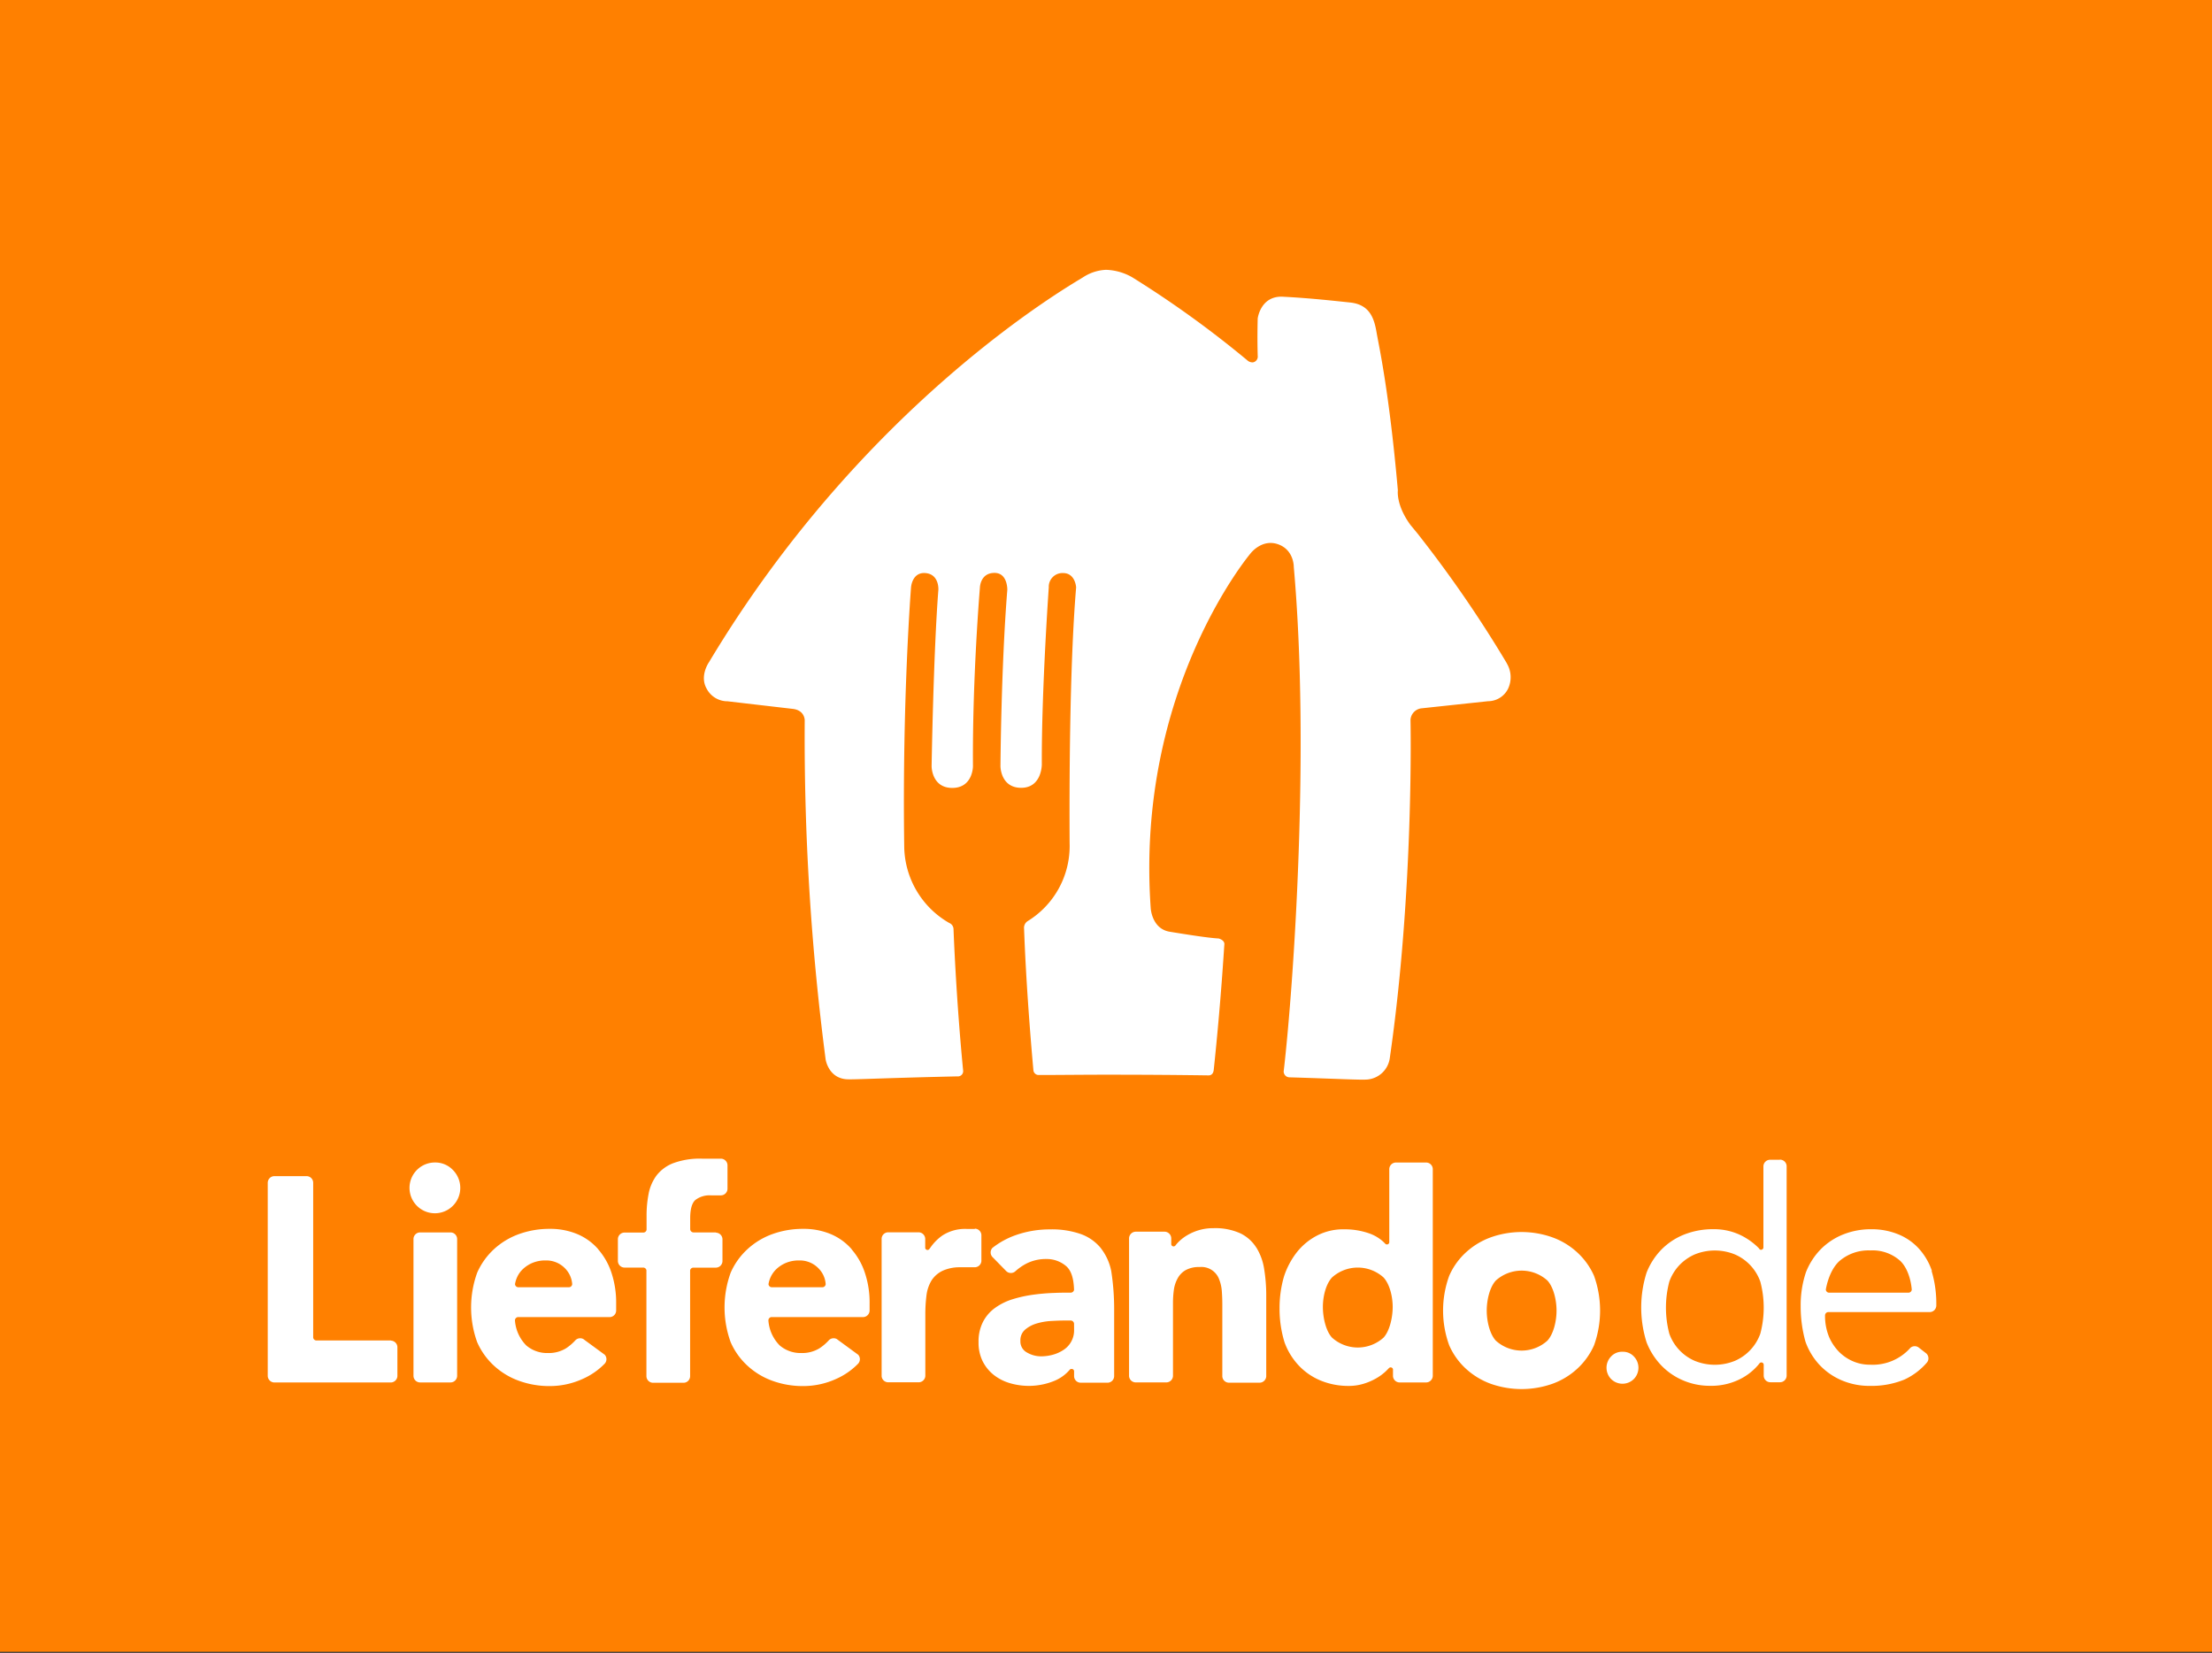
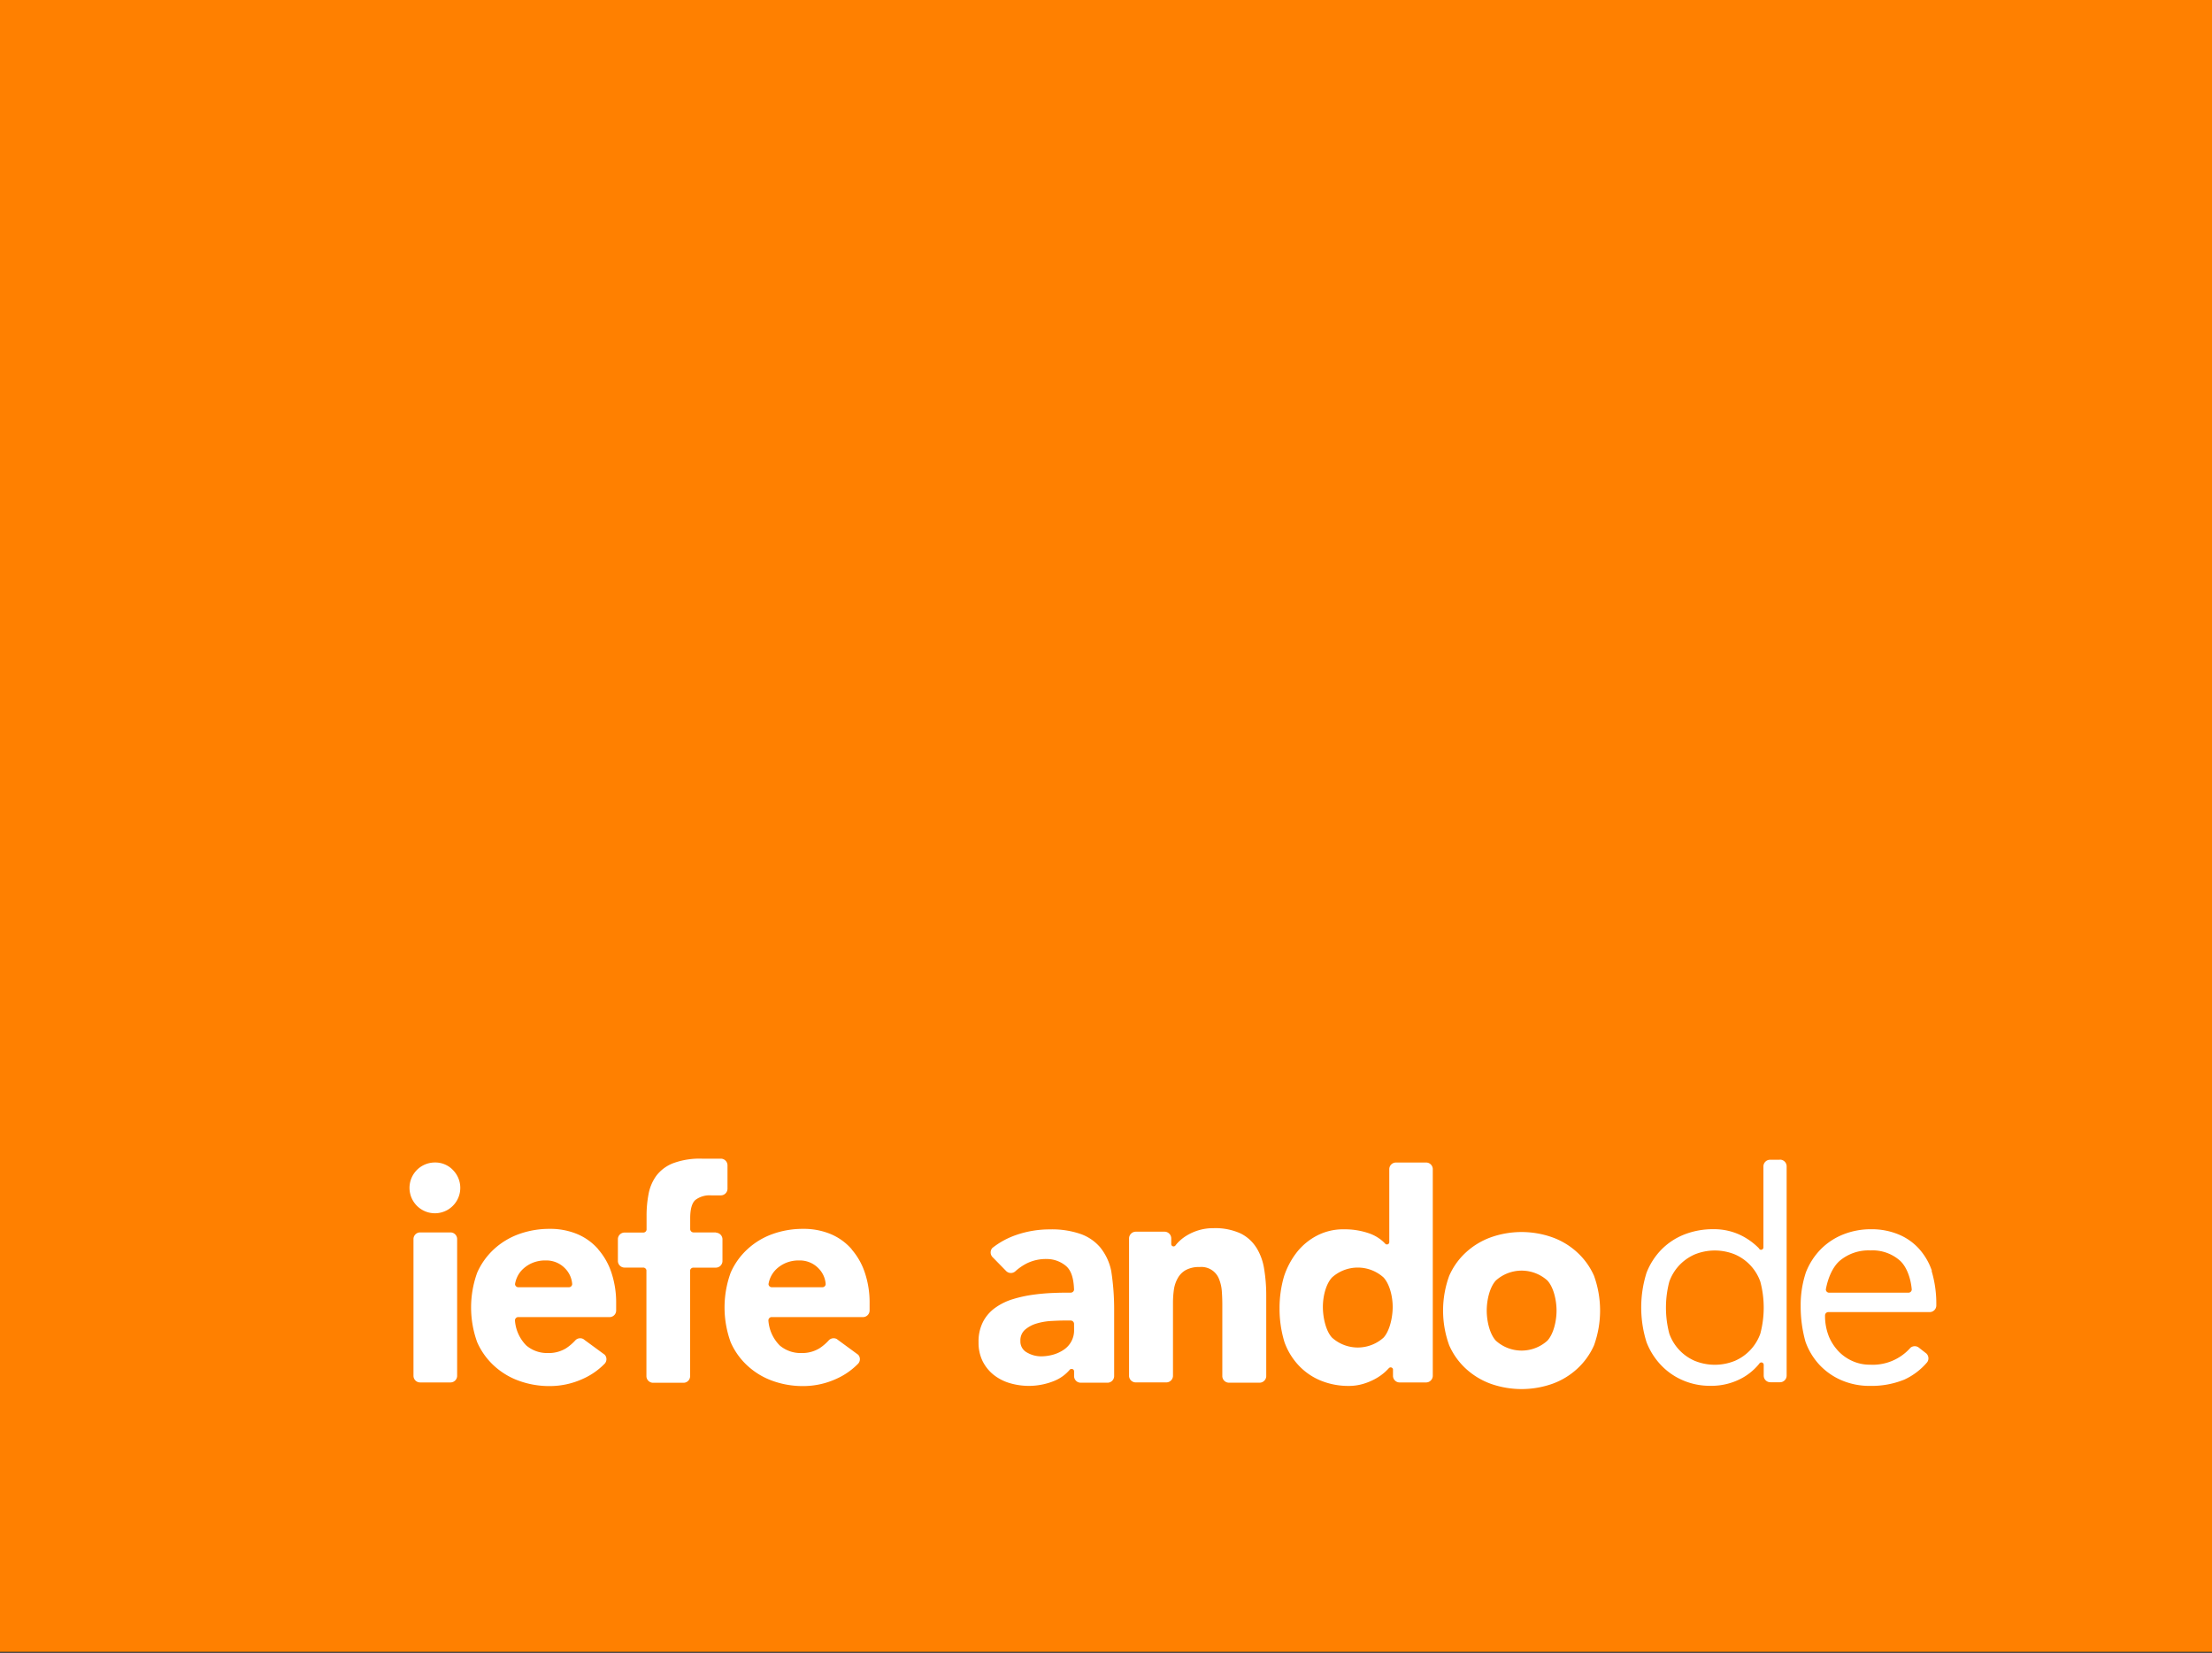
<svg xmlns="http://www.w3.org/2000/svg" viewBox="0 0 584.67 436.84">
  <rect x="0" y="0" width="584.67" height="436.84" fill="#333333" stroke="none" />
  <defs>
    <style>.cls-1{fill:#ff8000;}.cls-2{fill:#fff;}</style>
  </defs>
  <title>LieferandoDE-White-V</title>
  <g id="LieferandoDE">
    <g id="LieferandoDE_Orange" data-name="LieferandoDE Orange">
      <rect id="BG" class="cls-1" width="584.67" height="436.54" />
      <g id="LieferandoDE-2" data-name="LieferandoDE">
        <path class="cls-2" d="M158.12,330.15a15.07,15.07,0,0,0-5.54-4,18.54,18.54,0,0,0-7.27-1.38,23.69,23.69,0,0,0-8.13,1.38,19.46,19.46,0,0,0-6.62,4,18.63,18.63,0,0,0-4.43,6.2,27,27,0,0,0,0,18.38,18.63,18.63,0,0,0,4.43,6.2,19.44,19.44,0,0,0,6.62,4,23.46,23.46,0,0,0,8.13,1.39,21,21,0,0,0,8.77-1.92,18.6,18.6,0,0,0,5.75-4,1.75,1.75,0,0,0,0-2.37l-5.24-3.84h0l-.37-.28a1.76,1.76,0,0,0-2.12.29,12.83,12.83,0,0,1-2.48,2.13,8.72,8.72,0,0,1-4.81,1.26,8.47,8.47,0,0,1-5.7-2,10.45,10.45,0,0,1-3-6.64.91.91,0,0,1,.74-.86h24.34a1.74,1.74,0,0,0,1.67-1.74v-1.87a25,25,0,0,0-1.23-8.08,17.88,17.88,0,0,0-3.5-6.2m-7.71,10H137a.87.87,0,0,1-.87-.83,7.06,7.06,0,0,1,.55-1.82,6.7,6.7,0,0,1,1.62-2.23,8.33,8.33,0,0,1,2.5-1.58,8.65,8.65,0,0,1,3.39-.62,6.85,6.85,0,0,1,5.15,2.08,6.58,6.58,0,0,1,1.9,4.17.87.87,0,0,1-.87.83" />
        <path class="cls-2" d="M189.29,325.71h-6a.89.89,0,0,1-.86-.85V322c0-2.46.47-4.09,1.39-4.88a6.19,6.19,0,0,1,4.15-1.2h2.6a1.77,1.77,0,0,0,1.72-1.72v-6.26a1.77,1.77,0,0,0-1.76-1.72h-5a20.27,20.27,0,0,0-7.58,1.19,10.26,10.26,0,0,0-4.43,3.27,11.91,11.91,0,0,0-2.08,4.82,29.94,29.94,0,0,0-.54,5.81V325a.87.87,0,0,1-.84.75h-5a1.76,1.76,0,0,0-1.74,1.7v5.84A1.76,1.76,0,0,0,165,335h5a.87.87,0,0,1,.86.69v28a1.77,1.77,0,0,0,1.7,1.76h8.16a1.75,1.75,0,0,0,1.69-1.72v-28a.88.88,0,0,1,.83-.71h6a1.76,1.76,0,0,0,1.72-1.7v-5.84a1.76,1.76,0,0,0-1.73-1.7" />
        <path class="cls-2" d="M115,307.23a6.71,6.71,0,1,0,4.73,2,6.42,6.42,0,0,0-4.73-2" />
        <path class="cls-2" d="M119.05,325.71h-8a1.76,1.76,0,0,0-1.76,1.7v36.25a1.76,1.76,0,0,0,1.73,1.7h8.08a1.76,1.76,0,0,0,1.73-1.7V327.41a1.76,1.76,0,0,0-1.76-1.7" />
-         <path class="cls-2" d="M257.63,324.79h-2.16a11,11,0,0,0-6.39,1.74,12.78,12.78,0,0,0-3.19,3.24h0l-.16.21v0l-.12.16a.58.58,0,0,1-.44.21.62.62,0,0,1-.62-.51v-2.43a1.77,1.77,0,0,0-1.77-1.73h-8a1.75,1.75,0,0,0-1.75,1.59v36.47a1.75,1.75,0,0,0,1.7,1.58h8.13a1.76,1.76,0,0,0,1.72-1.75v-16.1a39.57,39.57,0,0,1,.3-5.08,10,10,0,0,1,1.35-4,7.11,7.11,0,0,1,3-2.58,10.92,10.92,0,0,1,4.2-.89h4.25a1.76,1.76,0,0,0,1.72-1.64v-6.92a1.76,1.76,0,0,0-1.69-1.64" />
        <path class="cls-2" d="M225.11,330.15a15.07,15.07,0,0,0-5.54-4,18.54,18.54,0,0,0-7.27-1.38,23.69,23.69,0,0,0-8.13,1.38,19.41,19.41,0,0,0-6.61,4,18.49,18.49,0,0,0-4.43,6.2,26.88,26.88,0,0,0,0,18.38,18.49,18.49,0,0,0,4.43,6.2,19.39,19.39,0,0,0,6.61,4,23.46,23.46,0,0,0,8.13,1.39,21,21,0,0,0,8.77-1.92,18.6,18.6,0,0,0,5.75-4,1.75,1.75,0,0,0,0-2.37l-5.24-3.84h0l-.37-.28a1.76,1.76,0,0,0-2.12.29,12.83,12.83,0,0,1-2.48,2.13,8.75,8.75,0,0,1-4.81,1.26,8.49,8.49,0,0,1-5.7-2,10.39,10.39,0,0,1-3-6.64.89.89,0,0,1,.73-.86h24.34a1.76,1.76,0,0,0,1.68-1.74v-1.87a24.69,24.69,0,0,0-1.24-8.08,18,18,0,0,0-3.5-6.2m-7.71,10H204a.87.87,0,0,1-.87-.83,7.06,7.06,0,0,1,.55-1.82,7,7,0,0,1,1.62-2.23,8.46,8.46,0,0,1,2.5-1.58,8.69,8.69,0,0,1,3.39-.62,6.85,6.85,0,0,1,5.15,2.08,6.53,6.53,0,0,1,1.9,4.17.86.86,0,0,1-.87.83" />
-         <path class="cls-2" d="M103.34,354.27H83.59a.88.88,0,0,1-.81-.78V312.58a1.75,1.75,0,0,0-1.67-1.74H72.45a1.77,1.77,0,0,0-1.68,1.76v51a1.78,1.78,0,0,0,1.77,1.77h30.74a1.77,1.77,0,0,0,1.76-1.69V356a1.77,1.77,0,0,0-1.7-1.69" />
        <path class="cls-2" d="M470.4,306.51h-2.54a1.76,1.76,0,0,0-1.76,1.77v21.47a.63.63,0,0,1-.62.55.57.57,0,0,1-.4-.15l-.08-.07L465,330l-.24-.25a17.66,17.66,0,0,0-4.57-3.26,16.18,16.18,0,0,0-7.28-1.63,20.58,20.58,0,0,0-7.82,1.44,17.46,17.46,0,0,0-6,4,18.3,18.3,0,0,0-3.88,6.07,30.59,30.59,0,0,0,0,18.36,18.43,18.43,0,0,0,3.85,6.08,17.31,17.31,0,0,0,5.79,4,17.92,17.92,0,0,0,7.16,1.44,16.91,16.91,0,0,0,8.6-2.13,15.34,15.34,0,0,0,4.15-3.42h0l.17-.22.15-.19a.66.66,0,0,1,.48-.22.64.64,0,0,1,.62.57v2.91a1.76,1.76,0,0,0,1.76,1.76h2.54a1.76,1.76,0,0,0,1.76-1.76v-55.3a1.76,1.76,0,0,0-1.76-1.77m-5.2,46a12.33,12.33,0,0,1-6.69,7.16,14.08,14.08,0,0,1-10.67,0,12.33,12.33,0,0,1-6.69-7.16,27.08,27.08,0,0,1,0-13.77,12.49,12.49,0,0,1,2.61-4.29,12.63,12.63,0,0,1,4.08-2.88,14.08,14.08,0,0,1,10.67,0,12.31,12.31,0,0,1,6.69,7.17,26.79,26.79,0,0,1,0,13.77" />
        <path class="cls-2" d="M510.64,335.89a16.74,16.74,0,0,0-3.54-6,15,15,0,0,0-5.49-3.73,18.48,18.48,0,0,0-7-1.29,19.59,19.59,0,0,0-7.47,1.4,17.33,17.33,0,0,0-5.92,3.93,18.08,18.08,0,0,0-3.89,6.07,27.27,27.27,0,0,0-1.38,8.85,34.29,34.29,0,0,0,1.27,9.48,17.73,17.73,0,0,0,3.66,6.07,17.32,17.32,0,0,0,5.79,4.08,18.67,18.67,0,0,0,7.7,1.52,22.85,22.85,0,0,0,9-1.67,17.52,17.52,0,0,0,6-4.56,1.76,1.76,0,0,0-.21-2.34l-2.05-1.6a1.77,1.77,0,0,0-2.13.08,13.29,13.29,0,0,1-10.7,4.49,11.12,11.12,0,0,1-4.59-.94,11.67,11.67,0,0,1-3.66-2.52,13.22,13.22,0,0,1-2.52-3.74,14.65,14.65,0,0,1-1.12-5.83.88.88,0,0,1,.78-.87h26.87a1.76,1.76,0,0,0,1.76-1.73v-.21a29.92,29.92,0,0,0-1.25-8.95m-6.1,5.75H483.36a.86.86,0,0,1-.76-.83c.51-2.87,1.71-5.82,3.6-7.53a11.79,11.79,0,0,1,8.17-2.8,10.93,10.93,0,0,1,7.94,2.8c1.75,1.71,2.75,4.67,3,7.53a.87.87,0,0,1-.76.83" />
-         <path class="cls-2" d="M428.85,357.25a3.93,3.93,0,0,0-3.05,1.29,4.27,4.27,0,0,0,0,5.87,4.25,4.25,0,0,0,6.1,0,4.27,4.27,0,0,0,0-5.87,3.92,3.92,0,0,0-3-1.29" />
        <path class="cls-2" d="M291,329.9a12.11,12.11,0,0,0-5.22-3.72,23.13,23.13,0,0,0-8.33-1.27,27,27,0,0,0-8.89,1.49,21.36,21.36,0,0,0-6.25,3.41,1.77,1.77,0,0,0,.05,2.44h0l3.59,3.67h0a1.76,1.76,0,0,0,2.49,0h0a14.07,14.07,0,0,1,2.91-2,11.31,11.31,0,0,1,5.18-1.18,7.91,7.91,0,0,1,5.18,1.8c1.36,1.12,2.08,3.13,2.18,6.34a.89.89,0,0,1-.87.75c-1.34,0-2.77,0-4.3.07a52.86,52.86,0,0,0-5.6.47,34,34,0,0,0-5.41,1.18,16,16,0,0,0-4.64,2.27,10.46,10.46,0,0,0-3.22,3.68,11.35,11.35,0,0,0-1.2,5.45,11,11,0,0,0,1.08,5,10.82,10.82,0,0,0,2.92,3.61,12.59,12.59,0,0,0,4.25,2.18,17.78,17.78,0,0,0,11.74-.58,10.61,10.61,0,0,0,4.23-3.1l.05,0h0l.05,0a.65.65,0,0,1,.74.11.61.61,0,0,1,.19.43v1.33a1.75,1.75,0,0,0,1.66,1.7h7.25a1.76,1.76,0,0,0,1.68-1.71V346.38a65.08,65.08,0,0,0-.77-10.46,14.31,14.31,0,0,0-2.72-6m-7.1,21.55a6.12,6.12,0,0,1-2.69,5.22,9.69,9.69,0,0,1-2.79,1.31,12,12,0,0,1-3.27.46,7.4,7.4,0,0,1-3.68-1,3.29,3.29,0,0,1-1.76-3.07,3.71,3.71,0,0,1,1.26-3,8.34,8.34,0,0,1,3.07-1.62,16.62,16.62,0,0,1,3.76-.65c1.31-.07,2.39-.12,3.26-.12h2a.89.89,0,0,1,.83.87Z" />
        <path class="cls-2" d="M332.05,329.7a10.24,10.24,0,0,0-4.21-3.75,16.07,16.07,0,0,0-7.12-1.36,13.31,13.31,0,0,0-3.87.54,13.7,13.7,0,0,0-3.17,1.4,11.34,11.34,0,0,0-2.4,1.93,9,9,0,0,0-.65.78.66.66,0,0,1-.43.17.62.62,0,0,1-.62-.6v-1.53a1.78,1.78,0,0,0-1.78-1.76h-7.59a1.79,1.79,0,0,0-1.78,1.76v36.4a1.77,1.77,0,0,0,1.77,1.67h8.08a1.77,1.77,0,0,0,1.76-1.68V344.4a25.53,25.53,0,0,1,.24-3.56,8.73,8.73,0,0,1,1-3,5.48,5.48,0,0,1,2.13-2.17,7.19,7.19,0,0,1,3.64-.81,5,5,0,0,1,5.22,3.32,10.6,10.6,0,0,1,.69,3.21c.08,1.16.12,2.29.12,3.37v19a1.77,1.77,0,0,0,1.76,1.67h8.08a1.78,1.78,0,0,0,1.77-1.68V342.39a42.89,42.89,0,0,0-.55-7,15.08,15.08,0,0,0-2.05-5.65" />
        <path class="cls-2" d="M377.05,307.24h-8.14a1.77,1.77,0,0,0-1.7,1.73v19.38a.61.61,0,0,1-.61.54.59.59,0,0,1-.49-.23s0,0,0,0l-.17-.17-.15-.16h0A10.76,10.76,0,0,0,362,326a19.64,19.64,0,0,0-6.73-1.11,15,15,0,0,0-7.14,1.65,16.44,16.44,0,0,0-5.35,4.41,21,21,0,0,0-3.38,6.35,29.53,29.53,0,0,0-1.19,8.44,29.84,29.84,0,0,0,1.31,9,17.72,17.72,0,0,0,3.73,6.11,16.62,16.62,0,0,0,5.79,4,19.26,19.26,0,0,0,7.54,1.43,13.3,13.3,0,0,0,3.73-.54,16.12,16.12,0,0,0,3.31-1.39,13.62,13.62,0,0,0,2.61-1.88c.24-.24.49-.47.7-.7l.19-.2a.64.64,0,0,1,.45-.19.62.62,0,0,1,.62.5v1.74a1.76,1.76,0,0,0,1.7,1.74H377a1.78,1.78,0,0,0,1.71-1.76V309h0a1.76,1.76,0,0,0-1.69-1.76m-11.33,46.28a10.18,10.18,0,0,1-13.61,0c-1.62-1.74-2.42-5.28-2.42-8.11s.8-6.05,2.42-7.8a10.18,10.18,0,0,1,13.61,0c1.61,1.75,2.42,5,2.42,7.8s-.81,6.37-2.42,8.11" />
        <path class="cls-2" d="M416.9,331a19.39,19.39,0,0,0-6.61-4,24.35,24.35,0,0,0-16.22,0,19.58,19.58,0,0,0-6.61,4,18.36,18.36,0,0,0-4.41,6.18,26.85,26.85,0,0,0,0,18.37,18.46,18.46,0,0,0,4.41,6.18,19.58,19.58,0,0,0,6.61,4,24.52,24.52,0,0,0,16.22,0,19.39,19.39,0,0,0,6.61-4,18.65,18.65,0,0,0,4.43-6.18,27.16,27.16,0,0,0,0-18.37A18.55,18.55,0,0,0,416.9,331M409,354.32a10.16,10.16,0,0,1-13.62,0c-1.61-1.74-2.41-5.13-2.41-7.95s.8-6.21,2.41-7.95a10.19,10.19,0,0,1,13.62,0c1.61,1.74,2.42,5.13,2.42,7.95s-.81,6.21-2.42,7.95" />
      </g>
-       <path id="House" class="cls-2" d="M398.3,175.33a320.79,320.79,0,0,0-23.24-33.84l-.2-.27-.07-.08-2-2.43c-3.86-5.28-3.31-9.13-3.31-9.13-2.32-26.35-5.07-38.45-5.6-41.56-.62-3.67-1.68-7.5-7-8.07-4.33-.45-10.71-1.17-17.79-1.53-5.93-.3-6.66,5.76-6.66,5.76-.14,6.15,0,9.1,0,9.82a1.55,1.55,0,0,1-1.26,1.77,2.09,2.09,0,0,1-1.29-.38,273.22,273.22,0,0,0-30.57-22.08,14.77,14.77,0,0,0-7-2,12,12,0,0,0-6.08,2c-3.17,2-57.62,32.92-98.82,101.68,0,0-2.57,3.6-.64,7a6.2,6.2,0,0,0,5.53,3.35s14.3,1.67,17.18,2c3.25.34,3.22,3,3.22,3A657.54,657.54,0,0,0,218.23,280s.74,5,5.68,5.24c2,.1,9.4-.33,29.15-.77a1.38,1.38,0,0,0,1.51-1.56c-1.89-19.54-2.5-36.44-2.54-37.42a1.8,1.8,0,0,0-1.14-1.57A23.61,23.61,0,0,1,239,223.62c-.55-38.67,1.8-68.36,1.8-68.36s.24-4.13,3.86-3.8,3.37,4.38,3.37,4.38c-1.3,16.66-1.79,46.69-1.79,46.69s0,5.71,5.46,5.71,5.47-5.71,5.47-5.71C257,179,259,155.41,259,155.41s0-4,3.87-4c3.5,0,3.38,4.47,3.38,4.47-1.64,20.41-1.81,46.62-1.81,46.62s0,5.71,5.48,5.71,5.45-6.18,5.45-6.18c-.09-19.48,1.84-46.8,1.84-46.8a3.62,3.62,0,0,1,3.78-3.78c3.25,0,3.45,3.78,3.45,3.78-1.77,21.13-1.8,53.61-1.72,67.64a23.29,23.29,0,0,1-11.11,20.58,2.1,2.1,0,0,0-.93,2c.46,12.86,1.54,27.12,2.46,37.34a1.41,1.41,0,0,0,1.26,1.32c5.46,0,11.42-.08,18-.08,10.56,0,19.3.07,27.05.18.88,0,1.29-.64,1.37-1.53,1.95-18.51,2.69-31.91,2.8-33.08s-1.51-1.57-1.51-1.57c-2.84-.16-8.1-1-12.91-1.78s-5.05-6.29-5.05-6.29c-4.06-57.73,26.4-93.71,26.4-93.71s2.95-3.9,7.23-2.42,4.19,6,4.19,6c4.27,48.06,0,110-2.63,133a1.55,1.55,0,0,0,1.42,1.89c13,.39,19.09.75,20.76.57a6.58,6.58,0,0,0,5.81-5.53c6.48-44.72,5.49-89.57,5.49-89.57a3.29,3.29,0,0,1,3-3l17.5-1.87a5.92,5.92,0,0,0,5.26-3.24,7.12,7.12,0,0,0-.31-6.76" />
    </g>
  </g>
</svg>